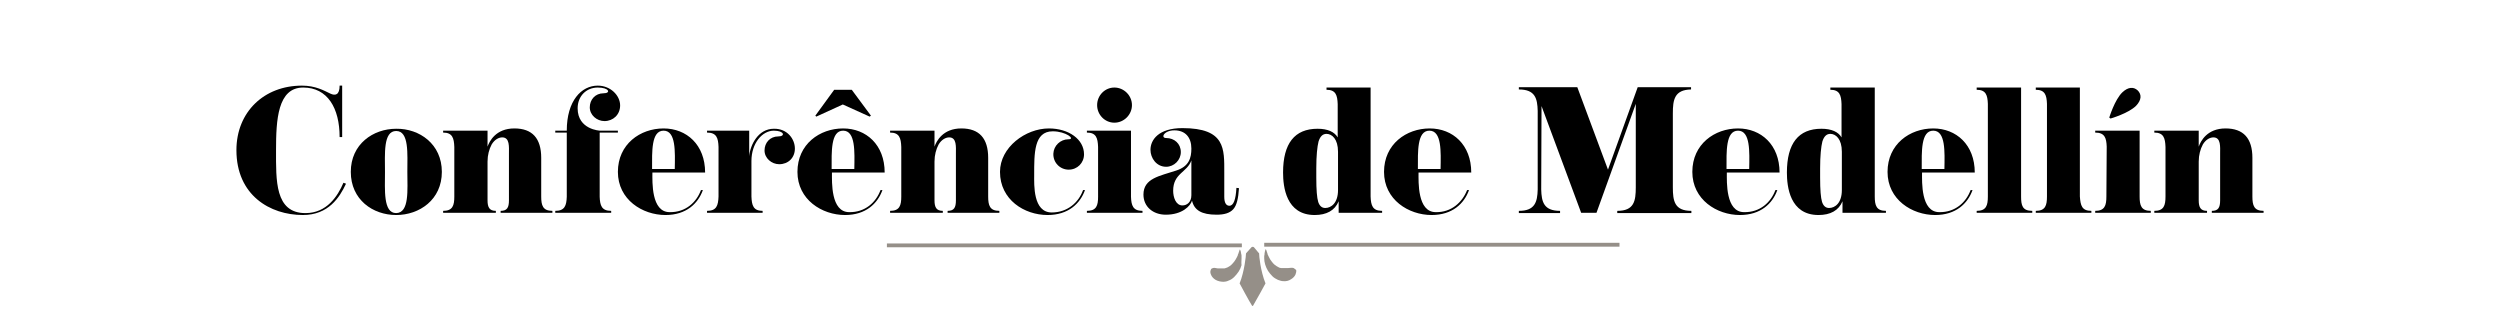
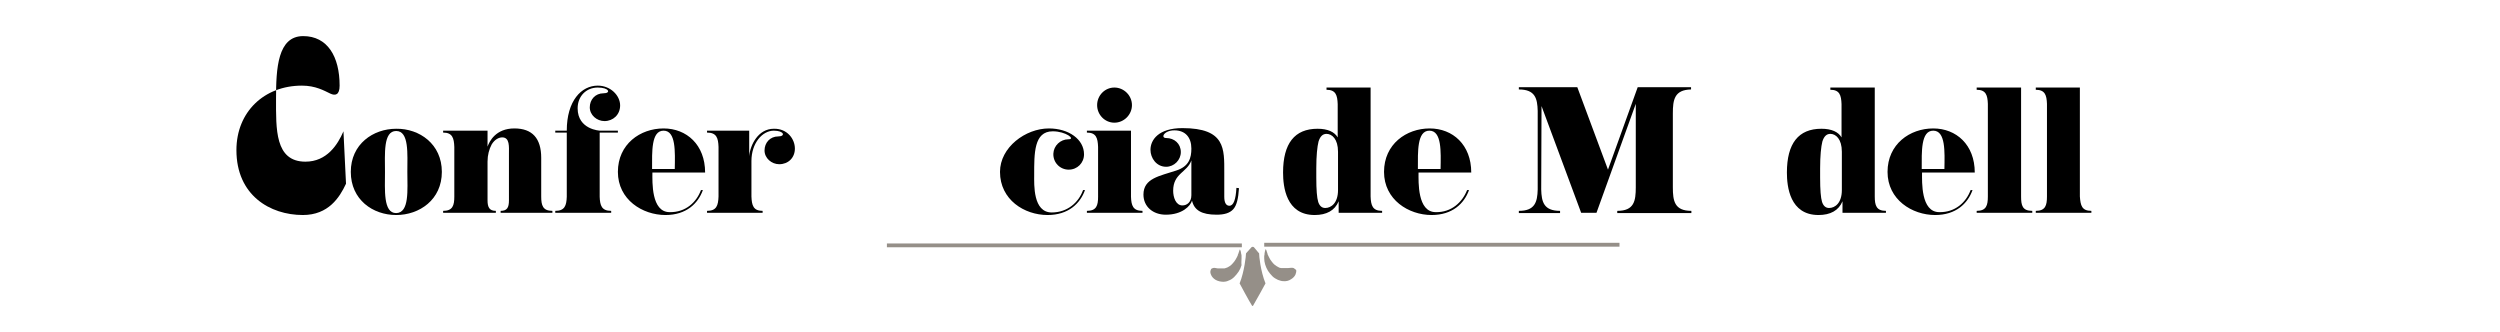
<svg xmlns="http://www.w3.org/2000/svg" version="1.1" id="Camada_1" x="0px" y="0px" viewBox="0 0 782.5 103.8" style="enable-background:new 0 0 782.5 103.8;" xml:space="preserve">
  <style type="text/css">
	.st0{enable-background:new    ;}
	.st1{fill:#958F88;}
</style>
  <g class="st0">
-     <path d="M108.3,57.5c-2,4.3-5.5,9.8-13.5,9.8C84.5,67.3,74,61.1,74,47c0-12,8.7-20.2,20.5-20.2c4.3,0,7,1.6,8.9,2.5   c1.5,0.7,2.9,0.5,2.9-2.5h0.8v16.1h-0.8c0-9.1-3.8-15.5-11.4-15.5c-8,0-8.5,10.1-8.5,19.6c0,9.4-0.4,19.7,9.2,19.7   c6.7,0,10.1-5.3,11.9-9.5L108.3,57.5z" />
+     <path d="M108.3,57.5c-2,4.3-5.5,9.8-13.5,9.8C84.5,67.3,74,61.1,74,47c0-12,8.7-20.2,20.5-20.2c4.3,0,7,1.6,8.9,2.5   c1.5,0.7,2.9,0.5,2.9-2.5h0.8h-0.8c0-9.1-3.8-15.5-11.4-15.5c-8,0-8.5,10.1-8.5,19.6c0,9.4-0.4,19.7,9.2,19.7   c6.7,0,10.1-5.3,11.9-9.5L108.3,57.5z" />
    <path d="M138.3,53.8c0,8.7-7,13.5-14.3,13.5c-7.3,0-14.2-4.8-14.2-13.5c0-8.7,7-13.5,14.2-13.5C131.3,40.2,138.3,45.1,138.3,53.8z    M127.5,53.8c0-5.6,0.6-12.8-3.5-12.8c-4.1,0-3.5,7.2-3.5,12.8c0,5.6-0.6,12.9,3.5,12.9C128.2,66.6,127.5,59.4,127.5,53.8z" />
    <path d="M172.9,66v0.6h-16.2V66c2,0,2.6-1,2.6-3.3V48.1c0-2.1,0.3-5.1-2.1-5.1c-1.1,0-2.4,0.7-3.3,2.2c-0.8,1.5-1.3,3.3-1.3,5.4   v12.1c0,2.2,0.6,3.3,2.6,3.3v0.6h-16.5V66c3,0,3.5-1.7,3.5-4.5V46c-0.1-2.8-0.6-4.5-3.5-4.5v-0.6h13.9v5c0.6-1.7,2.6-5.7,8.4-5.7   c5.6,0,8.4,3.1,8.4,9.2v12.1C169.4,64.3,169.9,66,172.9,66z" />
    <path d="M193.4,40.9v0.6h-5.7v20.1c0.1,2.7,0.6,4.4,3.6,4.4v0.6h-17.5V66c3,0,3.5-1.7,3.6-4.4V41.5h-3.6v-0.6h3.6   c0-9.4,4.6-14.1,9.7-14.1c4,0,7,3.1,7,6.2c0,2.9-2.2,4.9-4.9,4.9c-2.4,0-4.6-1.9-4.6-4.3c0-2.4,1.7-4.4,4.3-4.4   c2.4,0,1.8-1.8-1.8-1.8c-3.6,0-6.3,2.7-6.3,6.5c0,6.7,7,7,7,7H193.4z" />
    <path d="M219.4,59.5h0.6c-1.5,4.2-5.2,7.8-11.7,7.8c-7.2,0-14.9-4.8-14.9-13.5c0-8.7,7-13.6,14.3-13.6c7.2,0,13,5.1,13,13.8h-16.5   c0,2.9-0.4,12.4,5.4,12.4C214.6,66.5,218,63.3,219.4,59.5z M204.1,52.9h7.1c0.1-5.4,0.4-12-3.5-12S204.1,47.5,204.1,52.9z" />
    <path d="M248.8,46.5c0,2.9-2.1,4.9-4.9,4.9c-2.4,0-4.6-1.9-4.6-4.3c0-2.4,1.7-4.4,4.3-4.4c2.3,0,1.9-1.8-1.4-1.8   c-3.6,0-7,3.9-7,9.5v11.1c0.1,2.8,0.6,4.5,3.5,4.5v0.6h-17.4V66c3,0,3.5-1.7,3.6-4.5V46c-0.1-2.8-0.6-4.5-3.6-4.5v-0.6h13.2v8   c0.3-3.5,2.8-8.6,7.7-8.6C246.4,40.2,248.8,43.5,248.8,46.5z" />
-     <path d="M275.6,59.5h0.6c-1.5,4.2-5.2,7.8-11.7,7.8c-7.2,0-14.9-4.8-14.9-13.5c0-8.7,7-13.6,14.3-13.6c7.2,0,13,5.1,13,13.8h-16.5   c0,2.9-0.4,12.4,5.4,12.4C270.8,66.5,274.2,63.3,275.6,59.5z M255.5,36.5l-0.3-0.3l5.9-8.1h5.5l6,8.1l-0.4,0.3l-8.4-3.8L255.5,36.5   z M260.3,52.9h7.1c0.1-5.4,0.4-12-3.5-12S260.3,47.5,260.3,52.9z" />
-     <path d="M312.8,66v0.6h-16.2V66c2,0,2.6-1,2.6-3.3V48.1c0-2.1,0.3-5.1-2.1-5.1c-1.1,0-2.4,0.7-3.3,2.2c-0.8,1.5-1.3,3.3-1.3,5.4   v12.1c0,2.2,0.6,3.3,2.6,3.3v0.6h-16.5V66c3,0,3.5-1.7,3.5-4.5V46c-0.1-2.8-0.6-4.5-3.5-4.5v-0.6h13.9v5c0.6-1.7,2.6-5.7,8.4-5.7   c5.6,0,8.4,3.1,8.4,9.2v12.1C309.3,64.3,309.8,66,312.8,66z" />
    <path d="M339.6,59.5c-1.5,4.2-5.2,7.8-11.7,7.8c-7.3,0-14.9-4.8-14.9-13.5c0-7.7,8-13.6,15.3-13.6c6.2,0,11,3.4,11,8.1   c0,2.7-2.1,4.8-4.8,4.8c-2.7,0-4.9-2.2-4.8-5c0.1-2.5,2.2-4.5,4.7-4.5c2.4,0-0.8-2.5-4.9-2.5c-5.9,0-5.8,6.9-5.8,13.7   c0,3-0.4,11.7,5.5,11.7c4.9,0,8.4-3.1,9.8-7H339.6z" />
    <path d="M357.6,66v0.6h-17.4V66c3,0,3.5-1.7,3.5-4.4V46c-0.1-2.8-0.6-4.5-3.5-4.5v-0.6H354v20.7C354.1,64.3,354.6,66,357.6,66z    M343.4,32.9c0-3,2.4-5.5,5.4-5.5c3,0,5.5,2.5,5.5,5.5s-2.5,5.5-5.5,5.5C345.8,38.4,343.4,35.9,343.4,32.9z" />
    <path d="M387.8,58.9c-0.2,3.2-0.7,5.4-1.8,6.6c-1.1,1.2-2.8,1.7-5.2,1.7c-4.7,0-7-1.4-7.7-4.4c-0.5,1.7-3.1,4.4-8.2,4.4   c-4,0-7-2.5-7-6.3c0-5.1,5.1-5.8,10.2-7.5c4.1-1.3,4.8-4,4.8-6.9c0-3.5-1.9-5.7-5.3-5.7c-3.3,0-4.4,2.4-2.6,2.4   c2.6,0,4.6,1.8,4.6,4.4c0,2.5-2.1,4.6-4.6,4.6c-3,0-4.9-2.7-4.9-5.3c0-3.1,2.5-6.8,10-6.8c13.5,0,13.1,6.5,13.1,13.9v7.6   c0,1.9,0.6,2.8,1.6,2.8c1.3,0,2-1.9,2.2-5.6L387.8,58.9z M372.9,50.2c-1.3,3.8-5.7,4-5.7,9.5c0,2,0.8,4.6,2.9,4.6   c1.4,0,2.8-1,2.8-3.2V50.2z" />
    <path d="M432.6,66v0.6H419V63c-1.2,2.9-3.8,4.3-7.5,4.3c-9,0-9.9-8.9-9.9-13.3c0-9.1,3.6-13.7,10.8-13.7c3.2,0,5.3,1,6.3,2.7V32.6   c-0.1-2.8-0.6-4.5-3.5-4.5v-0.7H429v34.1C429.1,64.3,429.6,66,432.6,66z M418.8,47.5c0-4-1.9-5.6-3.6-5.6c-1.2,0-2,0.8-2.5,2.4   c-0.4,1.6-0.7,4.4-0.7,8.4v2.9c0,3.8,0.2,6.3,0.6,7.6c0.4,1.2,1.1,1.9,2.2,1.9c1.9,0,4-1.6,4-5.6V47.5z" />
    <path d="M459.2,59.5h0.6c-1.5,4.2-5.2,7.8-11.7,7.8c-7.2,0-14.9-4.8-14.9-13.5c0-8.7,7-13.6,14.3-13.6c7.2,0,13,5.1,13,13.8h-16.5   c0,2.9-0.4,12.4,5.4,12.4C454.3,66.5,457.7,63.3,459.2,59.5z M443.8,52.9h7.1c0.1-5.4,0.4-12-3.5-12   C443.5,40.9,443.8,47.5,443.8,52.9z" />
    <path d="M523.6,35.5v23.1c0,4.3,0.5,7.4,5.8,7.4v0.7h-23.2V66c5.3,0,5.8-3.1,5.8-7.4V32.5l-12.3,34.1h-4.8l-12.4-33.4   c0,0.5-0.1,26.1-0.1,26.1c0.1,3.9,0.8,6.7,5.9,6.7v0.7h-12.9V66c5,0,5.8-2.7,5.9-6.7V34.7c-0.1-3.9-0.8-6.7-5.9-6.7v-0.7h18.3   l9.6,25.8l9.3-25.8h16.7v0.7C524.1,28.1,523.6,31.2,523.6,35.5z" />
-     <path d="M555.7,59.5h0.6c-1.5,4.2-5.2,7.8-11.7,7.8c-7.2,0-14.9-4.8-14.9-13.5c0-8.7,7-13.6,14.3-13.6c7.2,0,13,5.1,13,13.8h-16.5   c0,2.9-0.4,12.4,5.4,12.4C550.9,66.5,554.3,63.3,555.7,59.5z M540.4,52.9h7.1c0.1-5.4,0.4-12-3.5-12   C540.1,40.9,540.4,47.5,540.4,52.9z" />
    <path d="M590.3,66v0.6h-13.6V63c-1.2,2.9-3.8,4.3-7.5,4.3c-9,0-9.9-8.9-9.9-13.3c0-9.1,3.6-13.7,10.8-13.7c3.2,0,5.3,1,6.3,2.7   V32.6c-0.1-2.8-0.6-4.5-3.5-4.5v-0.7h13.9v34.1C586.8,64.3,587.3,66,590.3,66z M576.5,47.5c0-4-1.9-5.6-3.6-5.6   c-1.2,0-2,0.8-2.5,2.4c-0.4,1.6-0.7,4.4-0.7,8.4v2.9c0,3.8,0.2,6.3,0.6,7.6c0.4,1.2,1.1,1.9,2.2,1.9c1.9,0,4-1.6,4-5.6V47.5z" />
    <path d="M616.8,59.5h0.6c-1.5,4.2-5.2,7.8-11.7,7.8c-7.2,0-14.9-4.8-14.9-13.5c0-8.7,7-13.6,14.3-13.6c7.2,0,13,5.1,13,13.8h-16.5   c0,2.9-0.4,12.4,5.4,12.4C612,66.5,615.4,63.3,616.8,59.5z M601.5,52.9h7.1c0.1-5.4,0.4-12-3.5-12   C601.2,40.9,601.5,47.5,601.5,52.9z" />
    <path d="M636.1,66v0.6h-17.4V66c3,0,3.5-1.7,3.5-4.5v-29c-0.1-2.7-0.6-4.4-3.5-4.4v-0.7h13.9v34.1C632.6,64.3,633,66,636.1,66z" />
    <path d="M654.6,66v0.6h-17.4V66c3,0,3.5-1.7,3.5-4.5v-29c-0.1-2.7-0.6-4.4-3.5-4.4v-0.7H651v34.1C651.2,64.3,651.6,66,654.6,66z" />
-     <path d="M673.2,66v0.6h-17.4V66c3,0,3.5-1.7,3.5-4.5l0.1-15.6c-0.1-2.7-0.6-4.4-3.6-4.4v-0.6h13.9v20.6   C669.7,64.3,670.2,66,673.2,66z M660.6,37.1l-0.4-0.3c0,0,1.7-5.6,4.1-7.9c1.8-1.7,3.5-1.8,4.8-0.6c1.3,1.3,1.2,3-0.5,4.8   C666.2,35.5,660.6,37.1,660.6,37.1z" />
-     <path d="M708.5,66v0.6h-16.2V66c2,0,2.6-1,2.6-3.3V48.1c0-2.1,0.3-5.1-2.1-5.1c-1.1,0-2.4,0.7-3.3,2.2c-0.8,1.5-1.3,3.3-1.3,5.4   v12.1c0,2.2,0.6,3.3,2.6,3.3v0.6h-16.5V66c3,0,3.5-1.7,3.5-4.5V46c-0.1-2.8-0.6-4.5-3.5-4.5v-0.6h13.9v5c0.6-1.7,2.6-5.7,8.4-5.7   c5.6,0,8.4,3.1,8.4,9.2v12.1C705,64.3,705.5,66,708.5,66z" />
  </g>
  <g>
    <path class="st1" d="M388.6,81c0-0.3,0-0.6,0-0.8c0-0.3,0-0.5-0.1-0.7c0-0.2-0.1-0.4-0.1-0.6s-0.1-0.3-0.1-0.4   c-0.1-0.2-0.2-0.4-0.2-0.4c-0.1,0-0.1,0.1-0.2,0.4s-0.2,0.6-0.3,0.9c-0.1,0.2-0.2,0.4-0.2,0.6c-0.1,0.2-0.2,0.4-0.3,0.6   c-0.2,0.4-0.5,0.9-0.8,1.3c-0.3,0.4-0.7,0.8-1,1.1c-0.4,0.3-0.7,0.5-1.1,0.7s-0.7,0.2-0.9,0.3c-0.1,0-0.1,0-0.2,0   c-0.1,0-0.1,0-0.2,0s-0.1,0-0.1,0h-0.1c-0.3,0-0.5,0-0.8,0c-0.2,0-0.5,0-0.8,0c-0.6-0.1-1.2-0.3-1.7,0c-0.3,0.1-0.4,0.3-0.5,0.7   c-0.1,0.3-0.1,0.8,0.2,1.4c0.2,0.5,0.7,1.1,1.4,1.5c0.7,0.4,1.6,0.6,2.5,0.6c0.4,0,1-0.1,1.6-0.4c0.6-0.2,1.2-0.6,1.7-1.1   s1-1.1,1.4-1.7s0.7-1.3,0.9-2C388.5,82.2,388.6,81.5,388.6,81z" />
    <path class="st1" d="M390,79.3c0,0.7-0.5,5.7-2,9.4c0,0,3.1,5.8,3.9,7c0.1,0.1,0.2,0.1,0.3,0c0.7-1.2,3.9-6.9,3.9-7   c-1.6-4-2-8.7-2-9.4c0,0,0-0.1-0.1-0.1l-1.5-1.8c-0.2-0.2-0.6-0.2-0.8,0L390,79.3C390,79.2,390,79.2,390,79.3z" />
    <path class="st1" d="M404.9,83.9c-0.5-0.2-1.1,0-1.7,0c-0.3,0-0.5,0-0.8,0c-0.2,0-0.5,0-0.8,0h-0.1h-0.1c-0.1,0-0.1,0-0.2,0   s-0.1,0-0.2,0c-0.3,0-0.6-0.1-0.9-0.3c-0.4-0.2-0.7-0.4-1.1-0.7c-0.4-0.3-0.7-0.7-1-1.1c-0.3-0.4-0.6-0.8-0.8-1.3   c-0.1-0.2-0.2-0.4-0.3-0.6s-0.2-0.4-0.2-0.6c-0.1-0.4-0.3-0.7-0.3-0.9c-0.1-0.2-0.2-0.4-0.2-0.4c-0.1,0-0.1,0.1-0.2,0.4   c0,0.1-0.1,0.3-0.1,0.4c0,0.2-0.1,0.4-0.1,0.6s0,0.5-0.1,0.7c0,0.3,0,0.5,0,0.8c0,0.6,0.1,1.2,0.3,1.9c0.2,0.7,0.5,1.3,0.9,2   c0.4,0.6,0.9,1.2,1.4,1.7s1.1,0.8,1.7,1.1c0.6,0.2,1.1,0.4,1.6,0.4c0.9,0.1,1.8-0.1,2.5-0.6c0.7-0.4,1.2-1,1.4-1.5   c0.2-0.5,0.3-1,0.2-1.4C405.3,84.2,405.1,84,404.9,83.9z" />
  </g>
  <g>
    <path class="st1" d="M277.6,76.1v1.3h111.1c0-0.2,0-0.4,0-0.6s0-0.4,0-0.6H277.6V76.1z" />
    <path class="st1" d="M506.9,77.3V76H395.7c0,0.2,0,0.4,0,0.6s0,0.4,0,0.6h111.2V77.3z" />
  </g>
</svg>